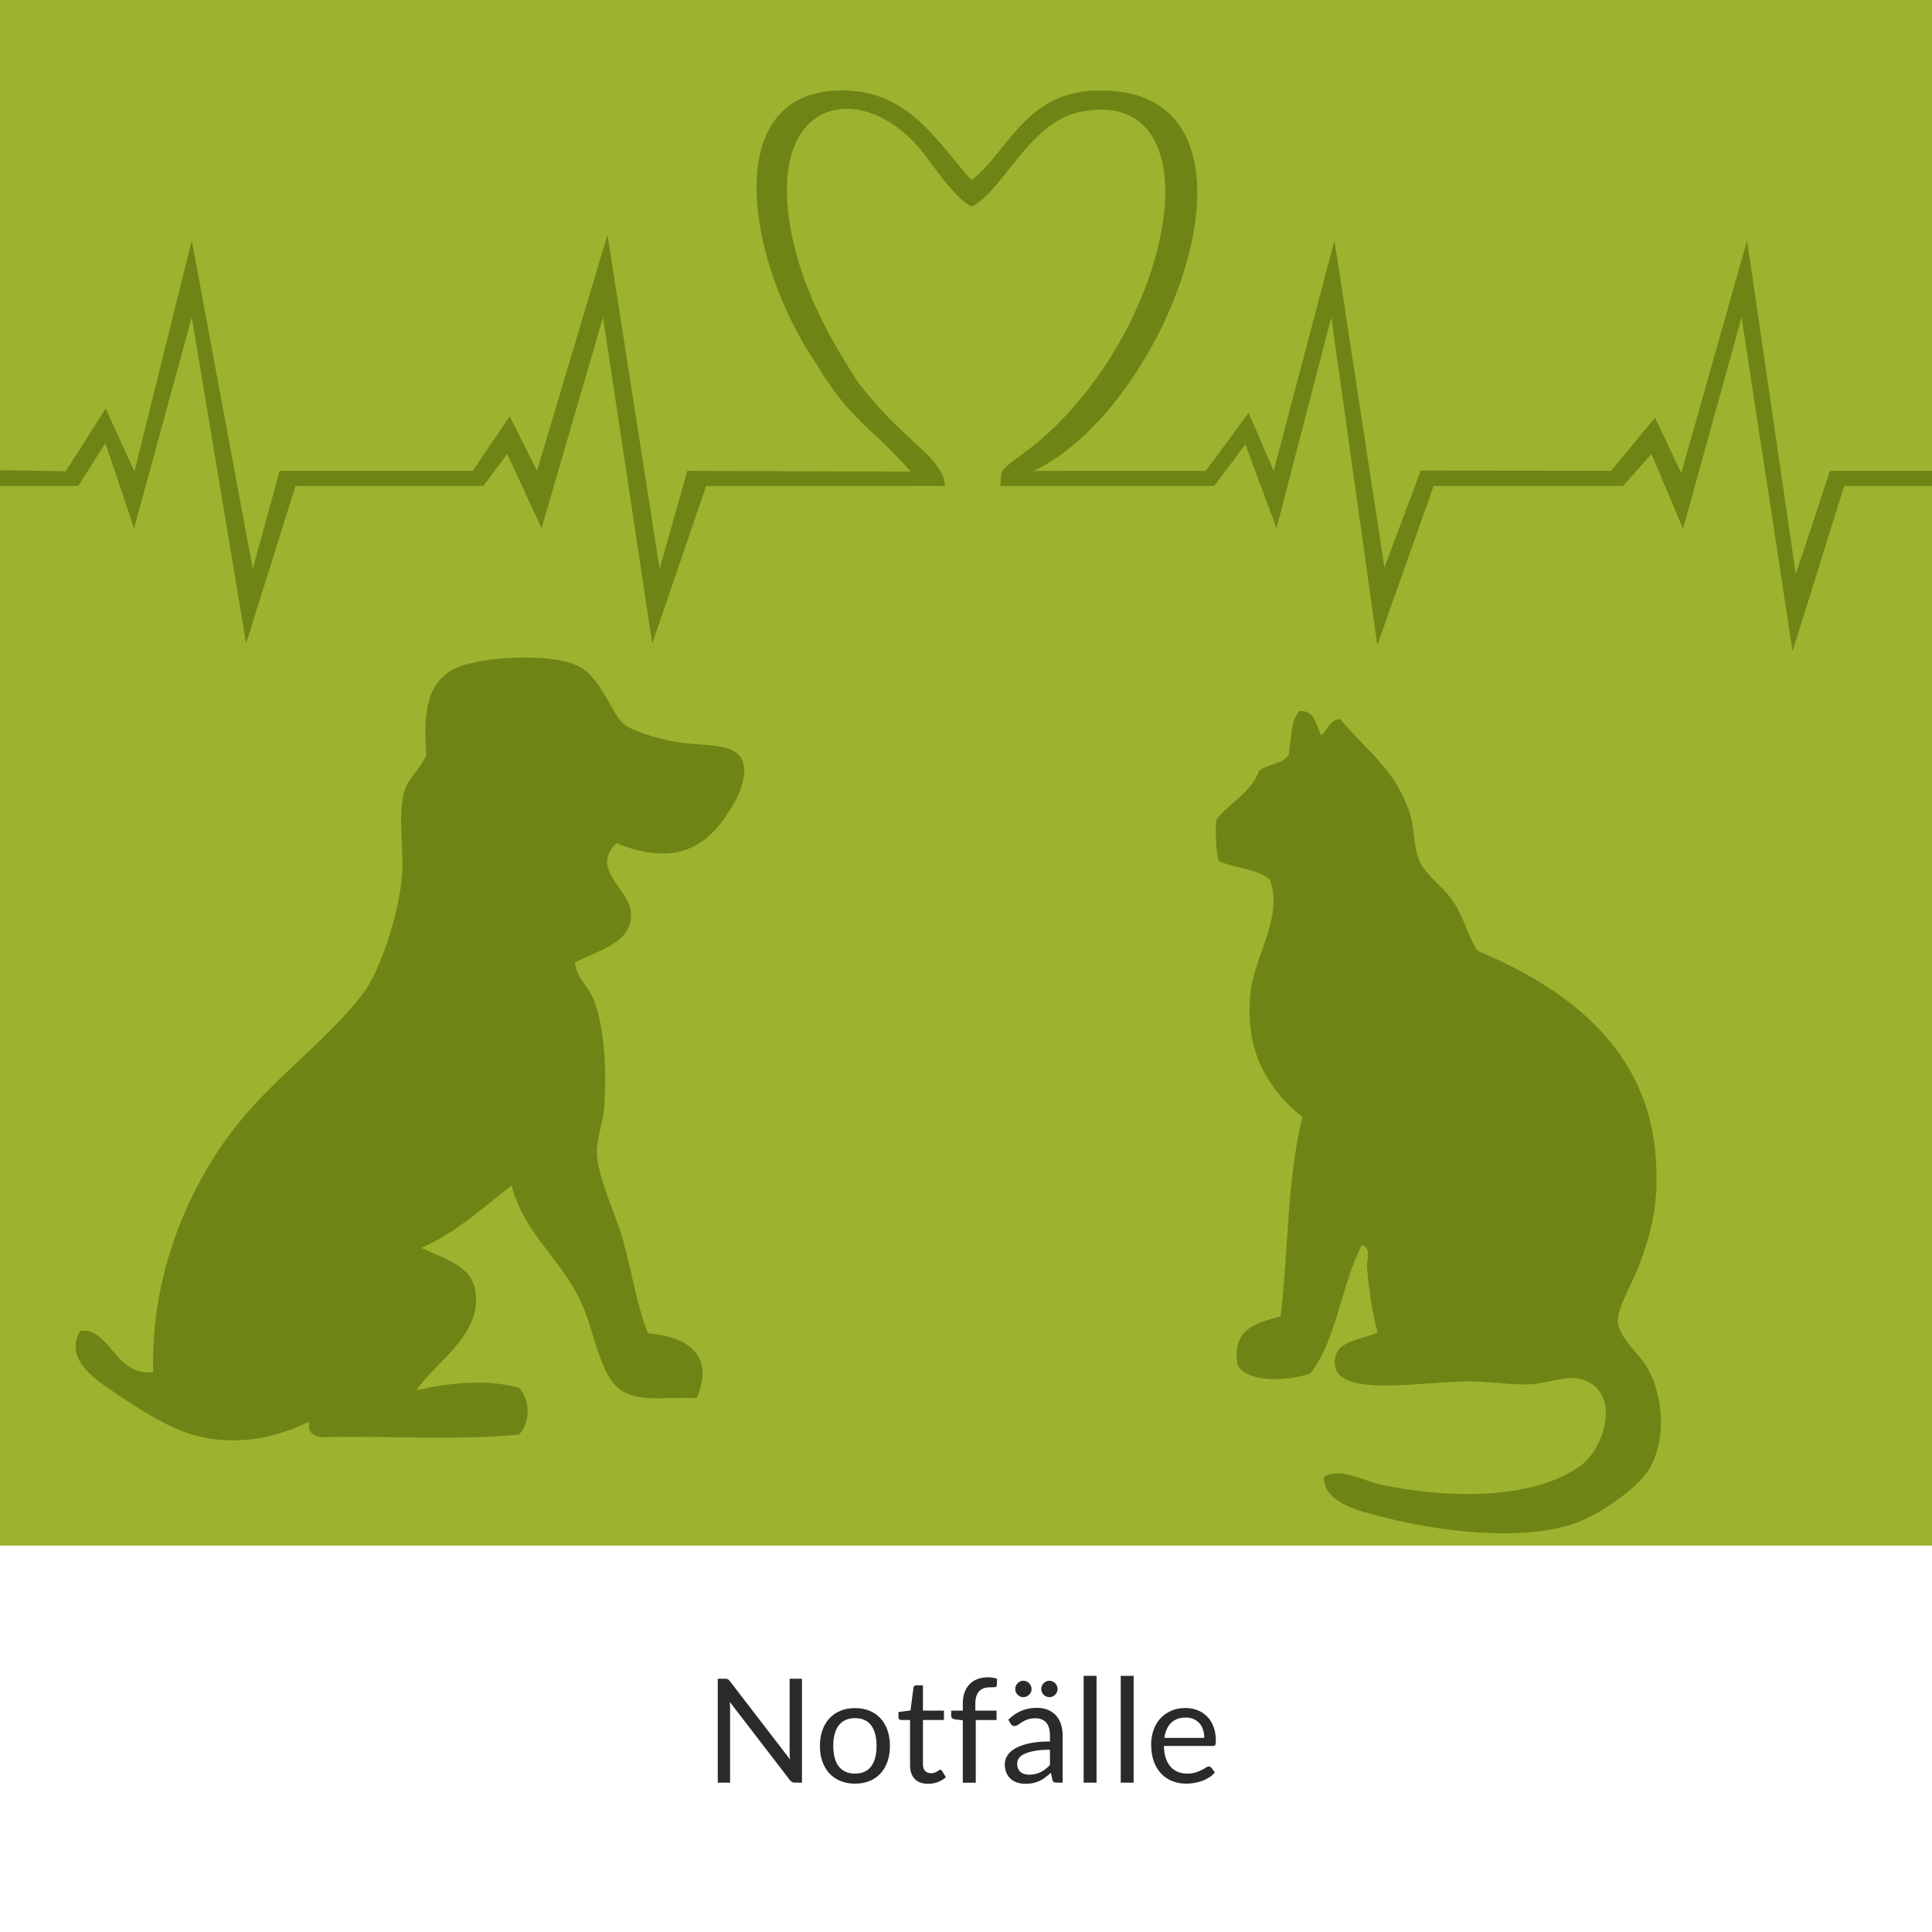
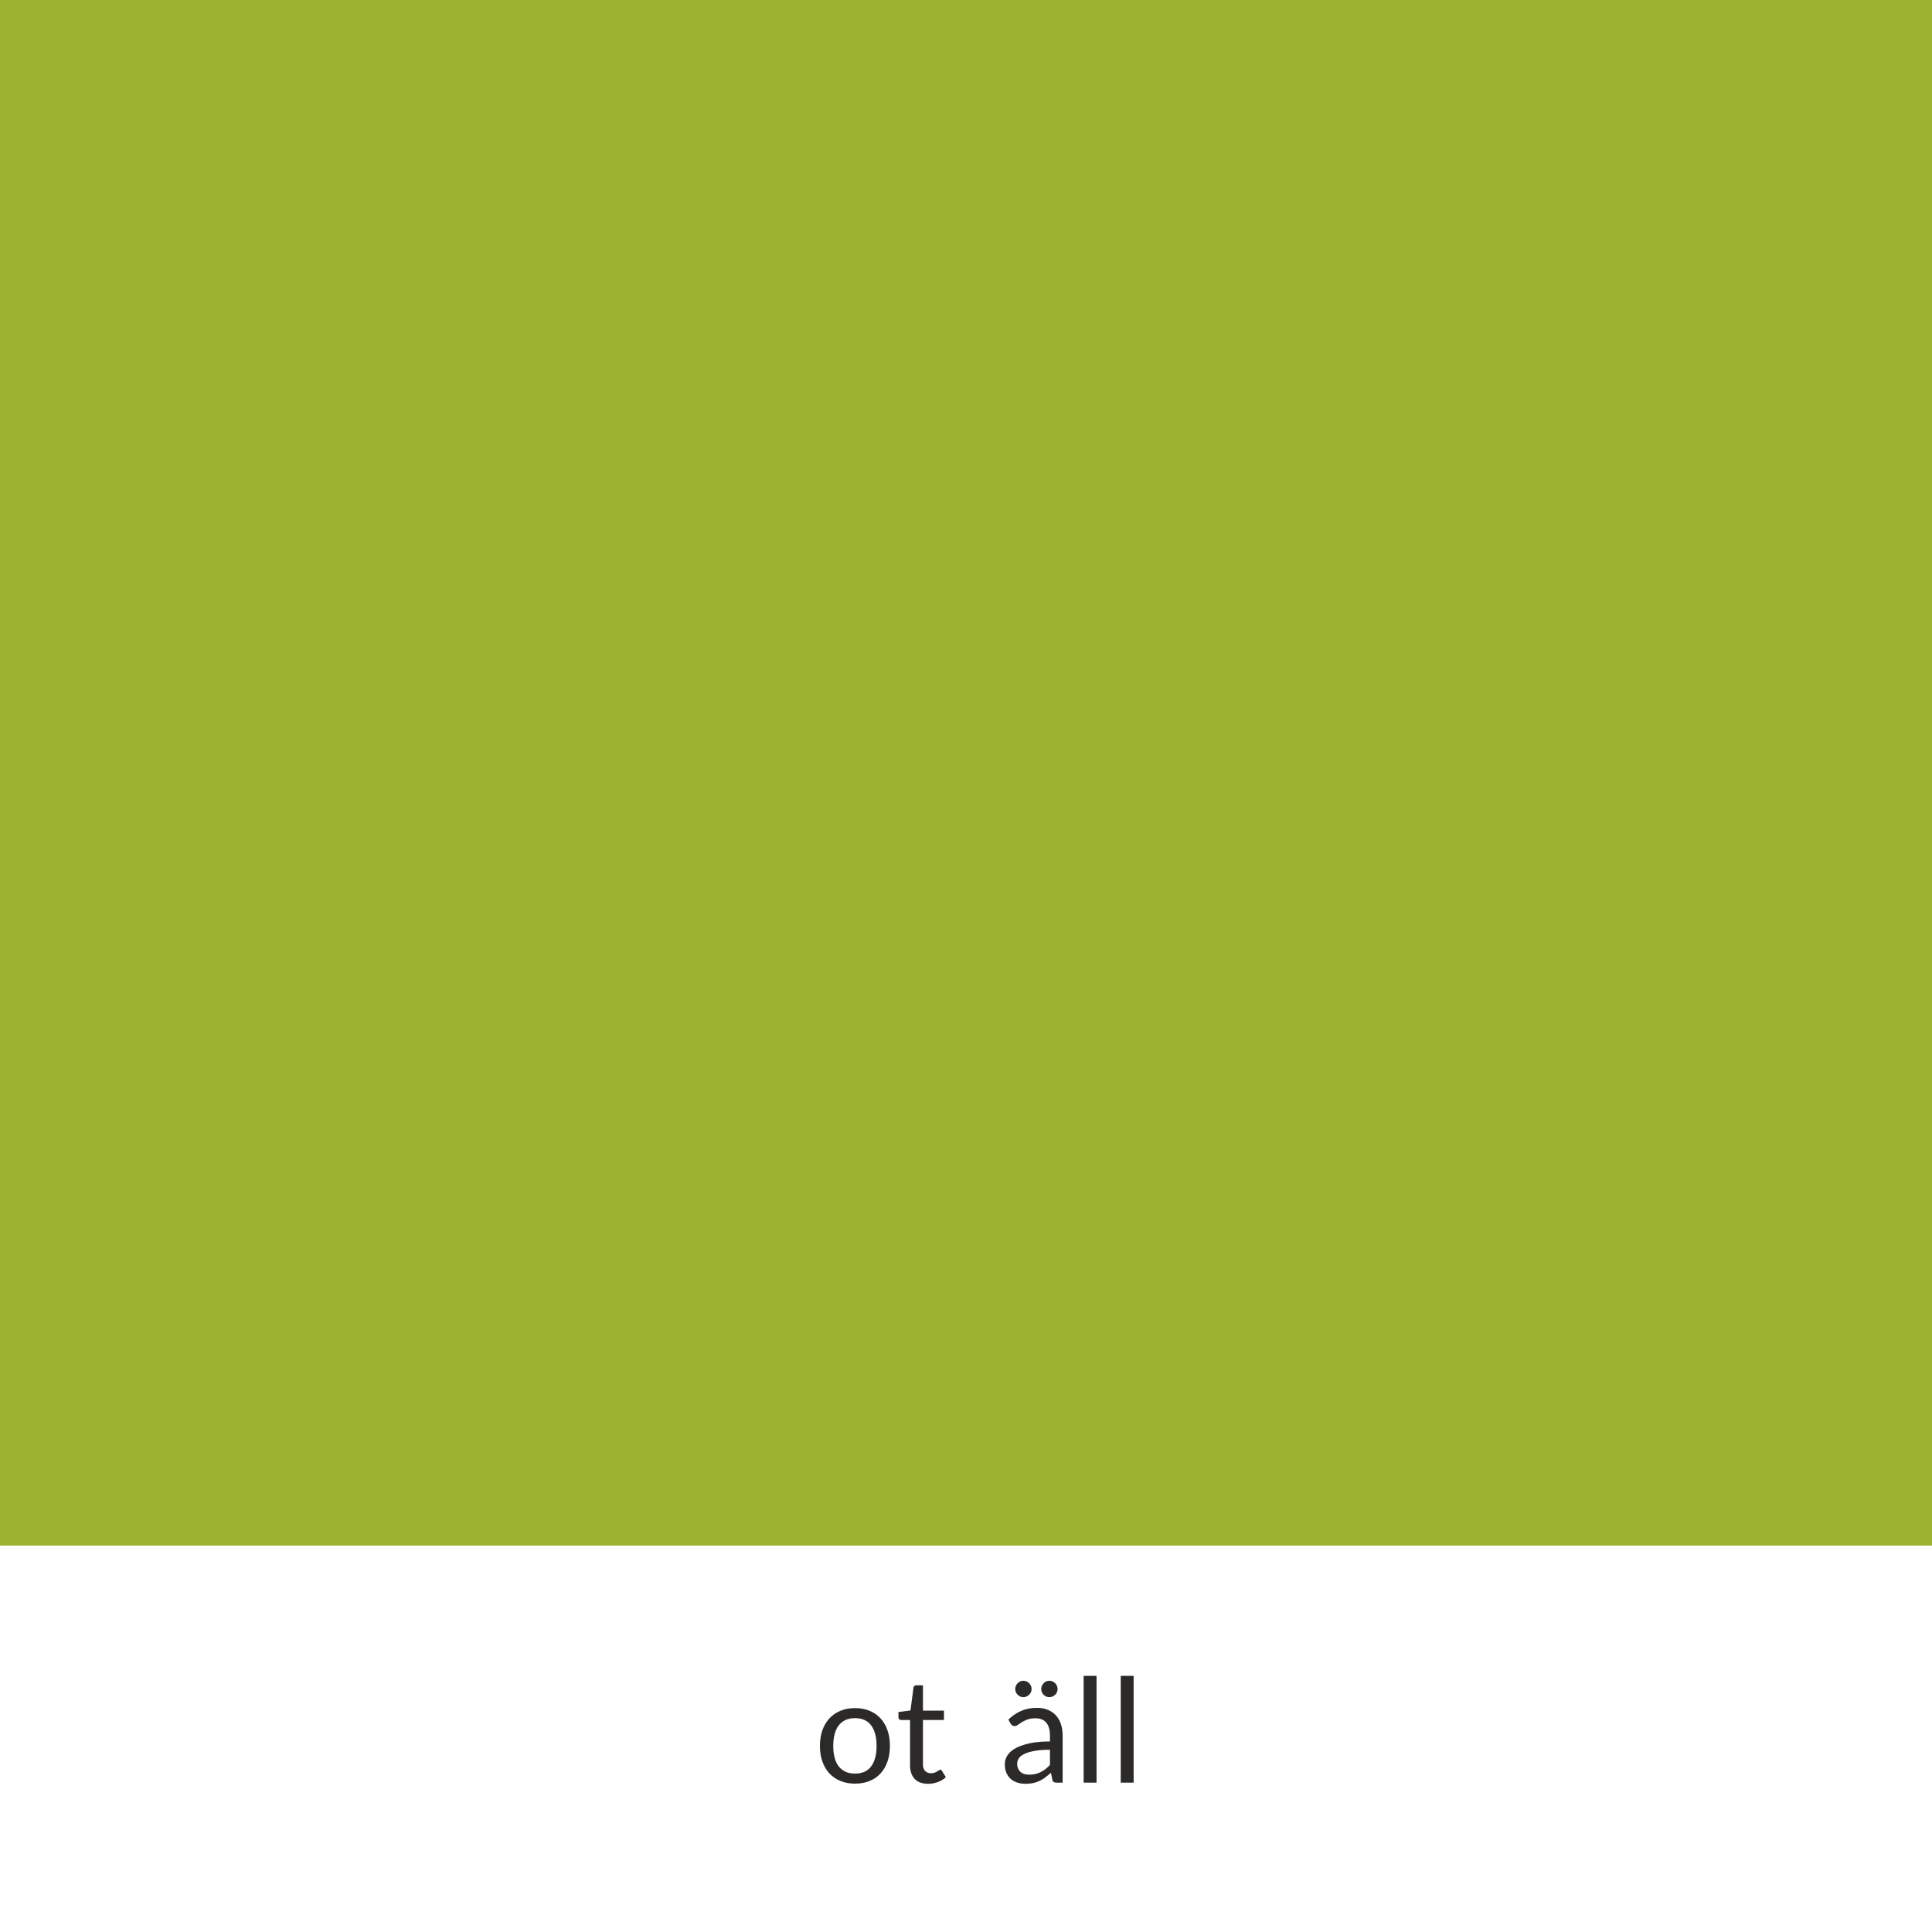
<svg xmlns="http://www.w3.org/2000/svg" width="159.999" height="159.999" viewBox="0 0 4233.32 4233.32" shape-rendering="geometricPrecision" text-rendering="geometricPrecision" image-rendering="optimizeQuality" fill-rule="evenodd" clip-rule="evenodd">
  <defs>
    <style>.fil3{fill:#6e8515}.fil2{fill:#2b2a29;fill-rule:nonzero}</style>
  </defs>
  <g id="Ebene_x0020_1">
    <path fill="#9db22f" d="M-.01-.01h4233.33v4233.33H-.01z" />
    <path fill="#fff" d="M-.01 3386.66h4233.33v846.67H-.01z" />
-     <path class="fil2" d="M1588.62 3678.39c2.75 0 4.81.32 6.14 1.01 1.32.69 2.8 2.11 4.49 4.23l131.77 171.45c-.32-2.75-.53-5.45-.64-8.04-.1-2.6-.16-5.08-.16-7.52v-161.13h26.99v227.65h-15.56c-2.43 0-4.44-.42-6.08-1.27-1.64-.85-3.28-2.28-4.87-4.29l-131.6-171.29c.21 2.65.37 5.24.47 7.78.11 2.54.16 4.87.16 6.99v162.08h-26.99v-227.65h15.88z" />
    <path id="1" class="fil2" d="M1873.42 3742.69c11.74 0 22.38 1.95 31.85 5.87 9.47 3.92 17.52 9.47 24.13 16.67 6.62 7.2 11.7 15.87 15.24 26.09 3.55 10.21 5.29 21.64 5.29 34.23 0 12.7-1.74 24.13-5.29 34.29-3.54 10.16-8.62 18.84-15.24 26.04-6.61 7.2-14.66 12.7-24.13 16.56-9.47 3.86-20.11 5.82-31.85 5.82-11.75 0-22.34-1.96-31.81-5.82-9.47-3.86-17.57-9.36-24.23-16.56-6.67-7.2-11.8-15.88-15.4-26.04-3.6-10.16-5.4-21.59-5.4-34.29 0-12.59 1.8-24.02 5.4-34.23 3.6-10.22 8.73-18.89 15.4-26.09 6.66-7.2 14.76-12.75 24.23-16.67 9.47-3.92 20.06-5.87 31.81-5.87zm0 143.51c15.87 0 27.72-5.35 35.56-15.98 7.83-10.64 11.74-25.51 11.74-44.61 0-19.16-3.91-34.08-11.74-44.82-7.84-10.69-19.69-16.04-35.56-16.04-8.05 0-15.03 1.38-20.96 4.13-5.93 2.75-10.85 6.72-14.82 11.91-3.97 5.18-6.93 11.58-8.89 19.15-1.95 7.57-2.96 16.14-2.96 25.67 0 9.52 1.01 18.09 2.96 25.61 1.96 7.51 4.92 13.86 8.89 19 3.97 5.13 8.89 9.04 14.82 11.85 5.93 2.75 12.91 4.13 20.96 4.13z" />
    <path id="2" class="fil2" d="M2033.59 3908.58c-12.7 0-22.43-3.55-29.26-10.64-6.83-7.09-10.26-17.3-10.26-30.69v-98.48h-19.37c-1.7 0-3.12-.53-4.29-1.53-1.16-1.01-1.74-2.54-1.74-4.66v-11.32l26.35-3.34 6.51-49.68c.21-1.59.9-2.91 2.06-3.92 1.16-1.01 2.65-1.48 4.45-1.48h14.28v55.4h46.04v20.53h-46.04v96.63c0 6.77 1.64 11.8 4.92 15.08 3.28 3.28 7.52 4.92 12.7 4.92 2.97 0 5.56-.42 7.73-1.21 2.17-.8 4.02-1.65 5.61-2.6 1.59-.95 2.96-1.85 4.07-2.64 1.11-.8 2.07-1.17 2.91-1.17 1.49 0 2.81.9 3.97 2.75l8.26 13.66c-4.87 4.49-10.74 7.99-17.62 10.58a60.958 60.958 0 01-21.28 3.81z" />
-     <path id="3" class="fil2" d="M2109.64 3906.2v-136.79l-17.78-2.12c-2.22-.53-4.02-1.37-5.45-2.48-1.43-1.12-2.17-2.76-2.17-4.87v-11.7h25.4v-15.5c0-9.21 1.32-17.36 3.91-24.5 2.6-7.15 6.3-13.13 11.12-18.05 4.81-4.92 10.58-8.62 17.35-11.16 6.78-2.54 14.4-3.81 22.86-3.81 7.2 0 13.87 1.11 20.01 3.33l-.64 14.13c-.11 2.12-1.01 3.39-2.7 3.81-1.69.42-4.07.63-7.14.63h-4.92c-4.87 0-9.26.64-13.23 1.91-3.97 1.27-7.41 3.28-10.27 6.14-2.86 2.86-5.03 6.56-6.56 11.22-1.53 4.6-2.33 10.32-2.33 17.19v14.66h46.52v20.64h-45.57v137.32h-28.41z" />
    <path id="4" class="fil2" d="M2328.4 3906.04h-12.54c-2.76 0-4.98-.42-6.67-1.27-1.69-.85-2.81-2.7-3.33-5.45l-3.18-14.98c-4.23 3.81-8.36 7.25-12.38 10.27a68.03 68.03 0 01-12.7 7.67 65.59 65.59 0 01-14.18 4.71c-5.03 1.06-10.64 1.59-16.78 1.59-6.24 0-12.06-.9-17.51-2.65-5.45-1.74-10.22-4.39-14.24-7.88s-7.2-7.94-9.58-13.34c-2.38-5.34-3.59-11.69-3.59-19.05 0-6.4 1.74-12.54 5.23-18.41 3.5-5.93 9.16-11.17 16.94-15.77 7.78-4.55 17.94-8.31 30.53-11.22s27.99-4.39 46.2-4.39v-12.65c0-12.54-2.65-22.06-7.99-28.47-5.35-6.45-13.29-9.68-23.76-9.68-6.88 0-12.65.85-17.36 2.59-4.71 1.75-8.78 3.71-12.22 5.88-3.44 2.17-6.41 4.12-8.89 5.87-2.49 1.75-4.98 2.65-7.41 2.65-1.91 0-3.55-.48-4.98-1.49-1.43-1-2.59-2.22-3.44-3.7l-5.08-8.89c8.89-8.63 18.47-15.08 28.74-19.37 10.26-4.28 21.64-6.4 34.13-6.4 8.99 0 16.99 1.48 23.97 4.44 6.99 2.97 12.86 7.1 17.62 12.39 4.76 5.29 8.36 11.69 10.8 19.26 2.43 7.51 3.65 15.77 3.65 24.76v102.98zm-73.34-17.46c4.97 0 9.52-.48 13.65-1.48 4.13-1.01 8.04-2.39 11.69-4.24 3.65-1.8 7.15-4.02 10.48-6.67 3.33-2.59 6.56-5.55 9.74-8.89v-33.33c-13.02 0-24.08.84-33.18 2.48-9.1 1.64-16.51 3.76-22.23 6.46-5.71 2.65-9.84 5.77-12.43 9.37-2.6 3.59-3.92 7.62-3.92 12.11 0 4.24.69 7.89 2.07 10.96 1.37 3.07 3.22 5.61 5.55 7.57 2.33 1.95 5.08 3.38 8.26 4.28 3.17.9 6.61 1.38 10.32 1.38zm5.23-187.59c0 2.48-.47 4.76-1.42 6.88-.96 2.11-2.28 3.97-3.97 5.61-1.7 1.58-3.6 2.85-5.77 3.81-2.17.95-4.5 1.42-6.93 1.42-2.33 0-4.55-.47-6.67-1.42-2.12-.96-3.97-2.23-5.61-3.81-1.64-1.64-2.96-3.5-3.92-5.61-.95-2.12-1.42-4.4-1.42-6.88 0-2.44.47-4.76 1.42-6.99.96-2.22 2.28-4.18 3.92-5.82 1.64-1.64 3.49-2.96 5.61-3.91 2.12-.96 4.34-1.43 6.67-1.43 2.43 0 4.76.47 6.93 1.43 2.17.95 4.07 2.27 5.77 3.91 1.69 1.64 3.01 3.6 3.97 5.82.95 2.23 1.42 4.55 1.42 6.99zm57 0c0 2.48-.48 4.76-1.43 6.88-.96 2.11-2.23 3.97-3.87 5.61-1.64 1.58-3.54 2.85-5.71 3.81-2.17.95-4.5 1.42-6.93 1.42-2.44 0-4.71-.47-6.88-1.42-2.17-.96-4.08-2.23-5.66-3.81-1.59-1.64-2.86-3.5-3.81-5.61-.96-2.12-1.43-4.4-1.43-6.88 0-2.44.47-4.76 1.43-6.99.95-2.22 2.22-4.18 3.81-5.82 1.58-1.64 3.49-2.96 5.66-3.91 2.17-.96 4.44-1.43 6.88-1.43 2.43 0 4.76.47 6.93 1.43 2.17.95 4.07 2.27 5.71 3.91 1.64 1.64 2.91 3.6 3.87 5.82.95 2.23 1.43 4.55 1.43 6.99z" />
    <path id="5" class="fil2" d="M2402.69 3672.04v234h-28.26v-234z" />
    <path id="6" class="fil2" d="M2483.97 3672.04v234h-28.26v-234z" />
-     <path id="7" class="fil2" d="M2597.48 3742.53c9.63 0 18.52 1.64 26.67 4.87 8.15 3.22 15.18 7.88 21.11 13.97 5.93 6.08 10.58 13.65 13.92 22.59 3.33 8.94 4.97 19.16 4.97 30.64 0 4.44-.47 7.41-1.43 8.89-.95 1.48-2.75 2.22-5.39 2.22h-107c.21 10.16 1.59 19.05 4.13 26.57 2.54 7.56 6.03 13.81 10.47 18.89 4.45 5.02 9.74 8.78 15.88 11.27 6.14 2.49 13.02 3.76 20.64 3.76 7.09 0 13.22-.85 18.36-2.49 5.13-1.64 9.52-3.44 13.23-5.35 3.7-1.9 6.82-3.65 9.31-5.29 2.49-1.69 4.6-2.48 6.4-2.48 2.33 0 4.13.9 5.4 2.69l7.94 10.38c-3.49 4.18-7.68 7.83-12.54 10.95-4.87 3.12-10.06 5.66-15.61 7.67-5.56 1.96-11.33 3.5-17.25 4.5-5.93 1.01-11.81 1.48-17.63 1.48-11.11 0-21.32-1.9-30.69-5.66-9.36-3.76-17.46-9.26-24.29-16.51-6.82-7.25-12.17-16.25-15.98-26.93-3.81-10.69-5.71-22.97-5.71-36.89 0-11.22 1.74-21.69 5.18-31.43 3.44-9.74 8.36-18.2 14.82-25.35 6.46-7.14 14.34-12.75 23.65-16.82 9.32-4.08 19.79-6.14 31.44-6.14zm.63 20.95c-13.65 0-24.39 3.92-32.22 11.8-7.84 7.83-12.7 18.74-14.61 32.65h87.47c0-6.56-.9-12.54-2.7-17.94-1.8-5.45-4.44-10.16-7.93-14.07-3.5-3.97-7.73-7.04-12.76-9.21-5.02-2.17-10.79-3.23-17.25-3.23z" />
-     <path class="fil3" d="M2847.78 1557.83c-19.84 19.84-18.37 60.98-23.88 95.51-12.12 21.31-46.65 20.57-65.02 35.63-18.37 49.23-65.02 69.8-94.4 107.63-.74 32.7-.74 64.29 5.87 89.64 34.17 17.26 85.96 16.52 112.41 41.87 29.02 79.71-31.59 163.47-41.51 238.77-17.26 132.61 35.27 217.83 112.4 281.02-33.79 139.95-30.12 284.68-47.38 436.03-51.8 15.42-108.37 25.71-94.41 107.63 23.15 39.67 113.88 34.89 159.43 17.63 57.67-73.1 67.59-194.32 112.4-280.65 22.41 3.68 10.66 34.16 11.76 47.76 3.67 44.44 10.65 101.38 23.51 143.26-41.15 18-94.78 18-94.41 65.75 0 83.75 206.81 37.1 313.34 41.88 36.37 1.84 85.22 8.08 118.28 5.88 29.02-1.84 78.98-18.74 106.17-11.76 92.93 24.24 54.73 152.08 0 191.02-105.8 75.3-290.57 70.89-431.63 41.87-45.55-9.18-90.36-40.04-130.03-18 0 58.04 78.61 74.94 136.28 89.63 109.1 27.92 296.44 53.64 413.62 12.13 56.2-19.84 134.08-75.67 159.43-113.51 41.87-62.81 36.73-161.26 0-227.02-16.54-30.12-62.82-65.02-65.02-101.75-1.47-29.39 32.69-85.59 47.38-125.26 26.82-73.47 43.72-136.28 35.27-239.14-19.84-245.01-207.92-371.01-389.75-447.78-21.67-31.59-28.28-69.43-53.26-107.63-23.14-34.9-63.92-59.14-76.78-95.51-11.38-31.96-8.45-66.12-17.99-95.51-30.49-97.35-91.84-135.91-153.56-209.38-23.5 2.57-27.18 24.61-41.5 36-11.02-22.78-12.86-54.74-47.02-53.64zM1136.98 3040.94c25.44 24.82 25.44 77.73 0 102.55-133.68 13.02-290.05 2.04-432.62 5.7-17.16-2.85-30.96-8.95-26.67-34.19-65.99 32.15-156.26 57.38-256.38 28.49-54.01-15.87-110.79-52.9-160.2-85.46-50.6-33.36-122.08-78.94-85.43-142.02 67.19-6.51 73.91 98.89 160.2 90.75-7.54-214.05 80.44-412.23 181.57-539.6 85.2-107.43 196.62-185.15 277.72-289.73 36.96-47.61 78.13-172.14 85.47-255.96 5.03-57.79-9.89-133.07 5.34-187.19 8.58-30.93 33.4-45.18 48.05-79.76-6.77-97.67 2.36-155.86 58.76-187.6 50.29-28.08 217.84-38.66 277.68-5.7 47.78 26.45 71.01 104.99 96.22 125.34 18.36 14.65 74.92 32.96 117.4 39.47 63.75 10.17 130.98 0 144.23 45.58 12.76 43.95-26.79 102.95-48.01 130.62-55.28 72.44-127.57 85.86-229.7 45.58-59.15 57.79 30.88 101.74 32.04 153.41 1.59 66.33-67.72 78.54-122.89 107.84 5.6 39.48 30.81 51.68 42.76 85.46 23.69 65.92 26.56 156.67 21.41 232.77-2.28 33.36-17.9 69.17-16.04 102.14 2.94 54.12 42.6 133.47 58.8 193.29 19.48 72.84 29.65 140.8 53.35 198.99 72.52 5.29 150.14 37.85 106.81 142.02-60.19-4.48-123.55 10.58-165.54-17.09-51.06-33.37-59.84-145.28-96.18-209.98-55.2-98.88-115.93-136.32-144.19-238.87-51.3 38.25-122.12 104.99-197.58 136.33 49.25 24.82 106.62 36.62 117.56 91.15 19.71 98.48-91.93 162.77-128.23 221.37 63.47-16.28 157.61-25.64 224.29-5.7zM0 1030.15v34.57h171.71l59.07-93.6 63.09 186.21 126.27-462.01 119.07 714.7 108.34-345.3h411.71l52.09-69.95 75.28 162.56 134.71-462.01 107.83 714.7 118.16-345.3h450.24c44.61 0 72.54-.24 72.54 0-.11-12.37-3.38-22.1-9.12-31.99-29.25-50.33-96.37-83.95-181.66-196.2-58.42-90.06-117.74-195.93-143.07-315.56-65.82-310.89 153.54-350.2 282.76-190.87 29.6 36.49 69.95 101.13 110 122.86 72.94-38.28 125.82-187.39 241.86-208.65 165.73-30.37 201.87 115.95 173.8 263.25-35.04 183.96-154.6 376.83-298.65 483.17-63.89 47.14-49.01 36.64-54.35 73.99h468.86l68.35-90.83 68.21 183.44 120.08-462.01 100.77 718.17 123.37-348.77h415.33l61.89-69.95 69.26 163.88 128.35-463.39 111.68 731.67 113.08-362.21h192.42v-33.07h-223.54l-74.89 226.16-106.78-731.02-144.13 509.64-57.52-121.2-96.11 116.34-417.24-.45-79.67 212.44-109.4-716.77-133.17 504.86-54.96-126.95-93.79 126.95-377.48.11c307.75-143.65 566.8-868.56 116.19-832.07-138.67 14.27-178.13 139.2-251.82 194.61-67.94-71.54-127.61-185.13-262.3-195.29-294.56-21.61-236.76 366.3-77.13 599.69 73.97 124.95 131.45 146.87 205.81 234.82l-489.39-1.87-60.72 214.32-114.19-731.78-154.44 517.46-59.8-119.49-80.95 119.49H612.78l-59.02 214.32L420.14 526.8l-125.55 506.45-63.02-138.19-87.51 137.53L0 1030.15z" />
  </g>
</svg>